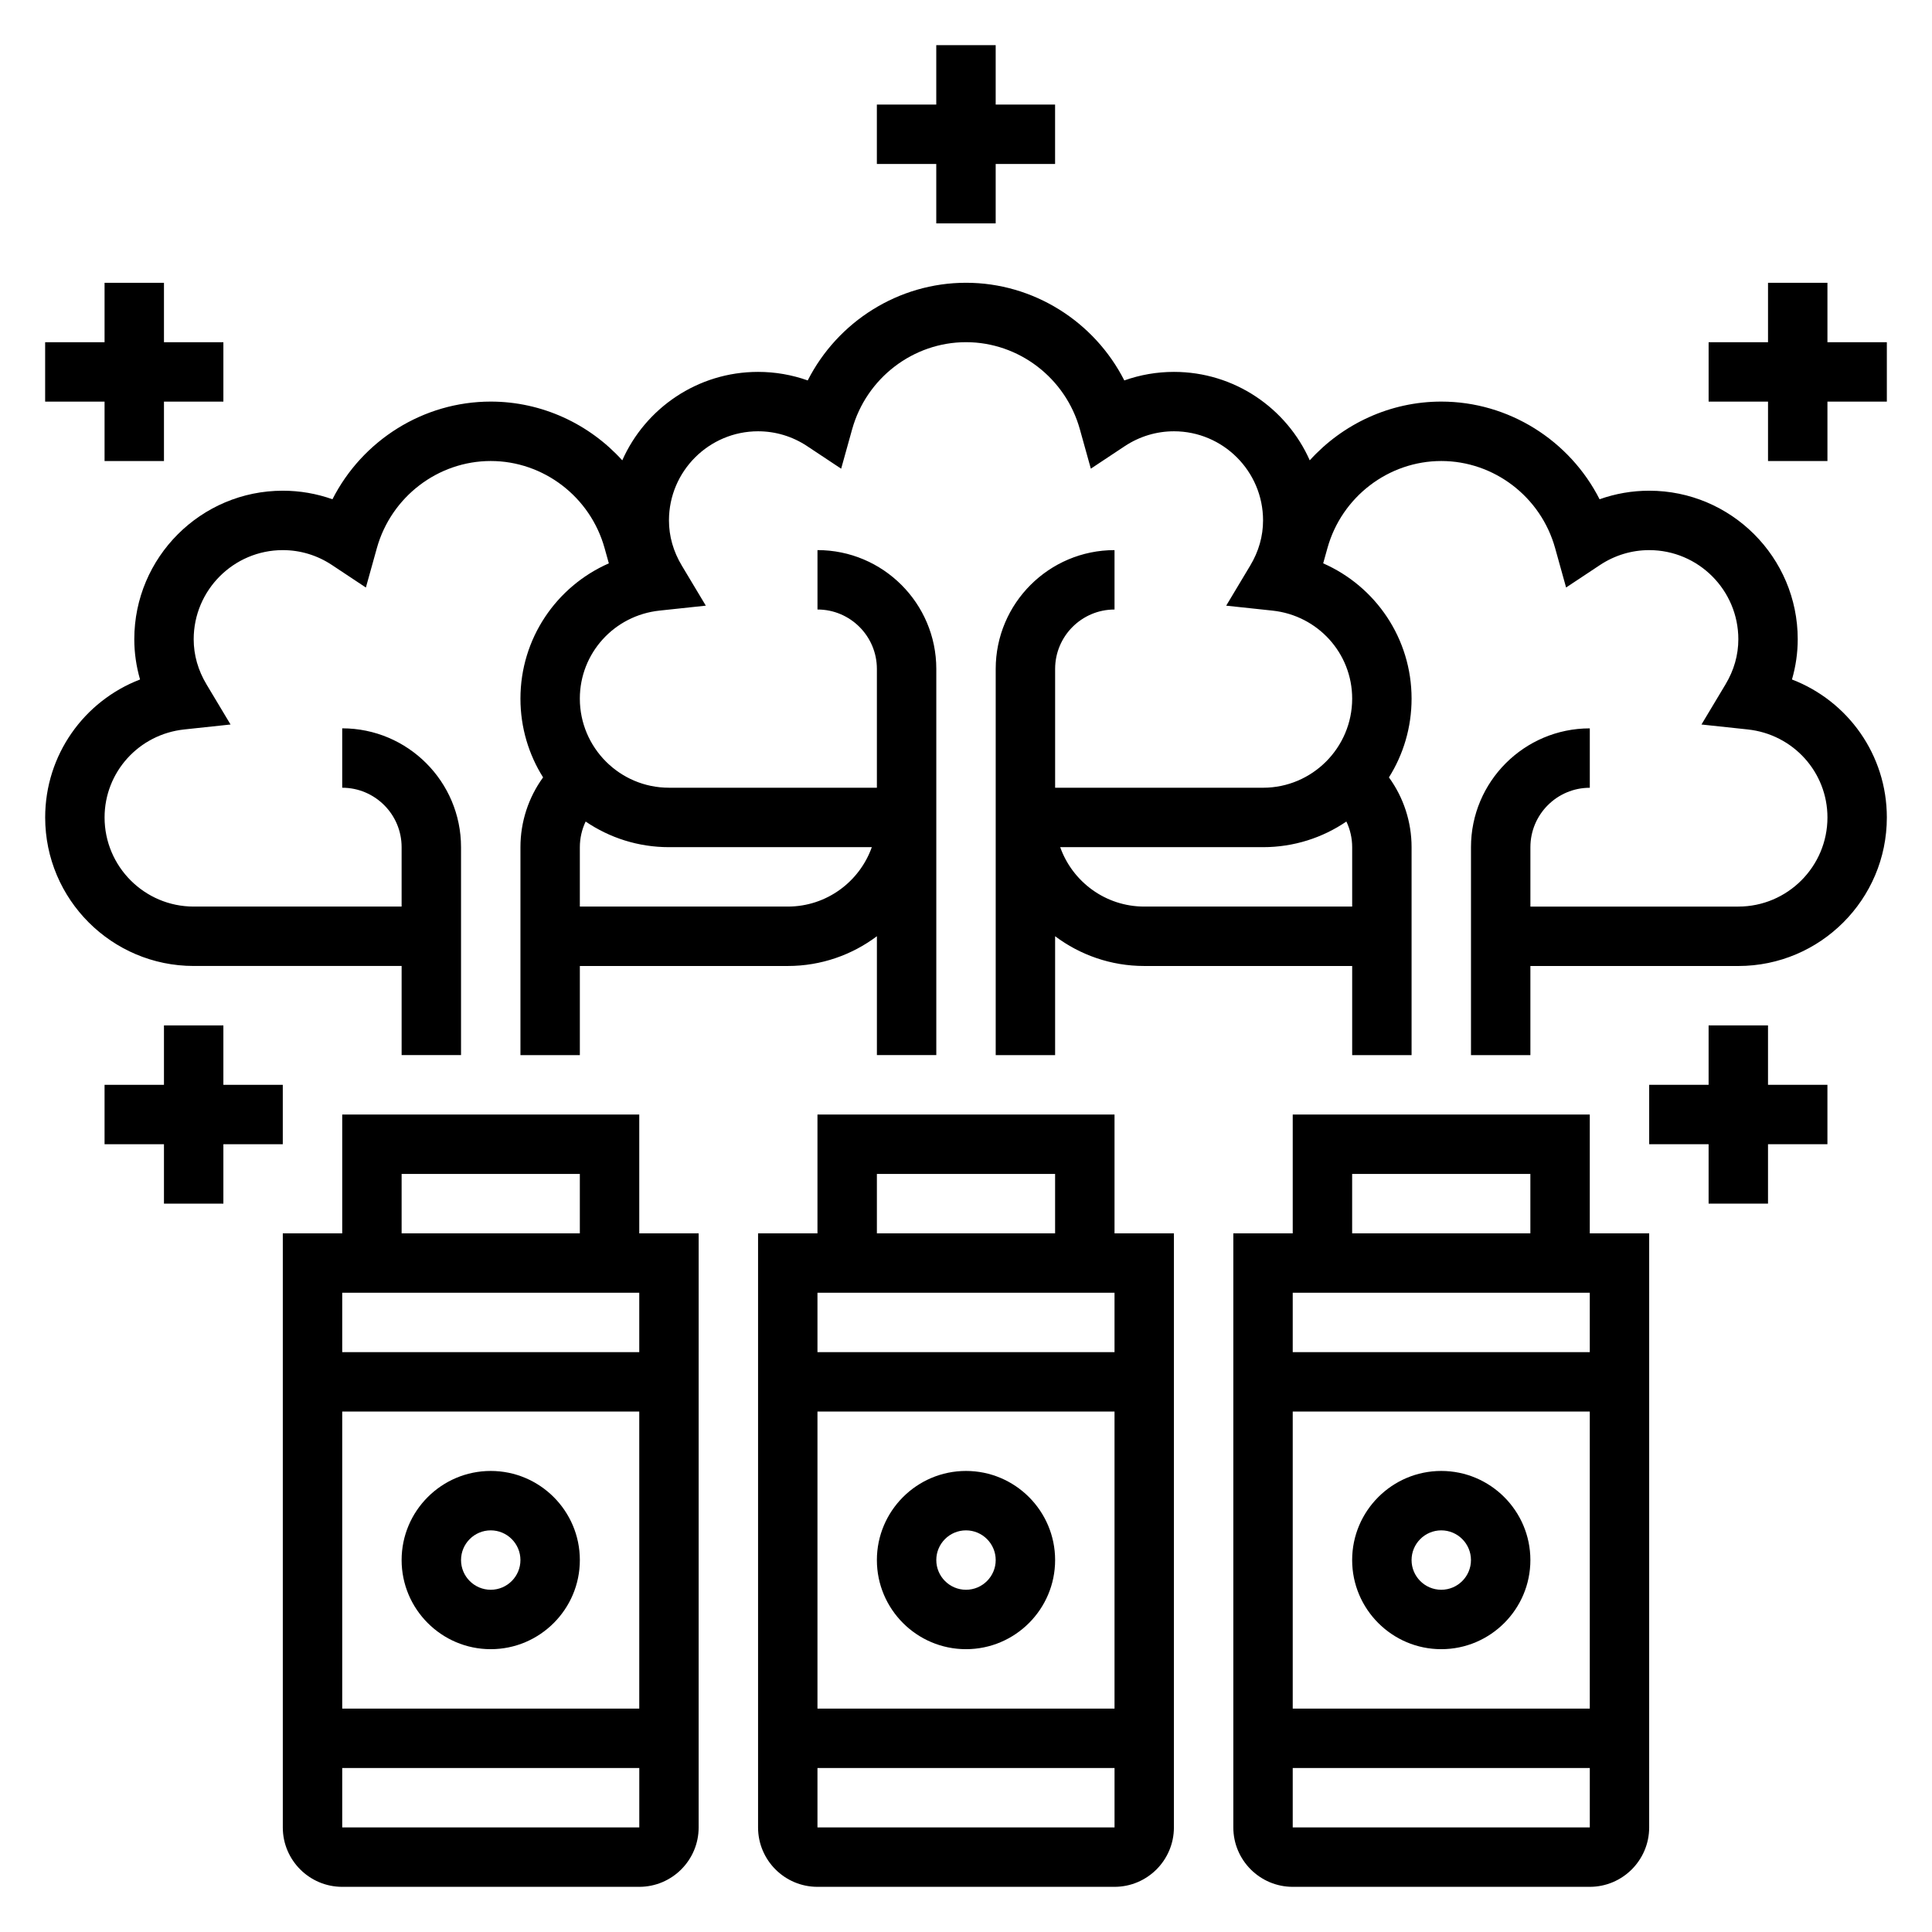
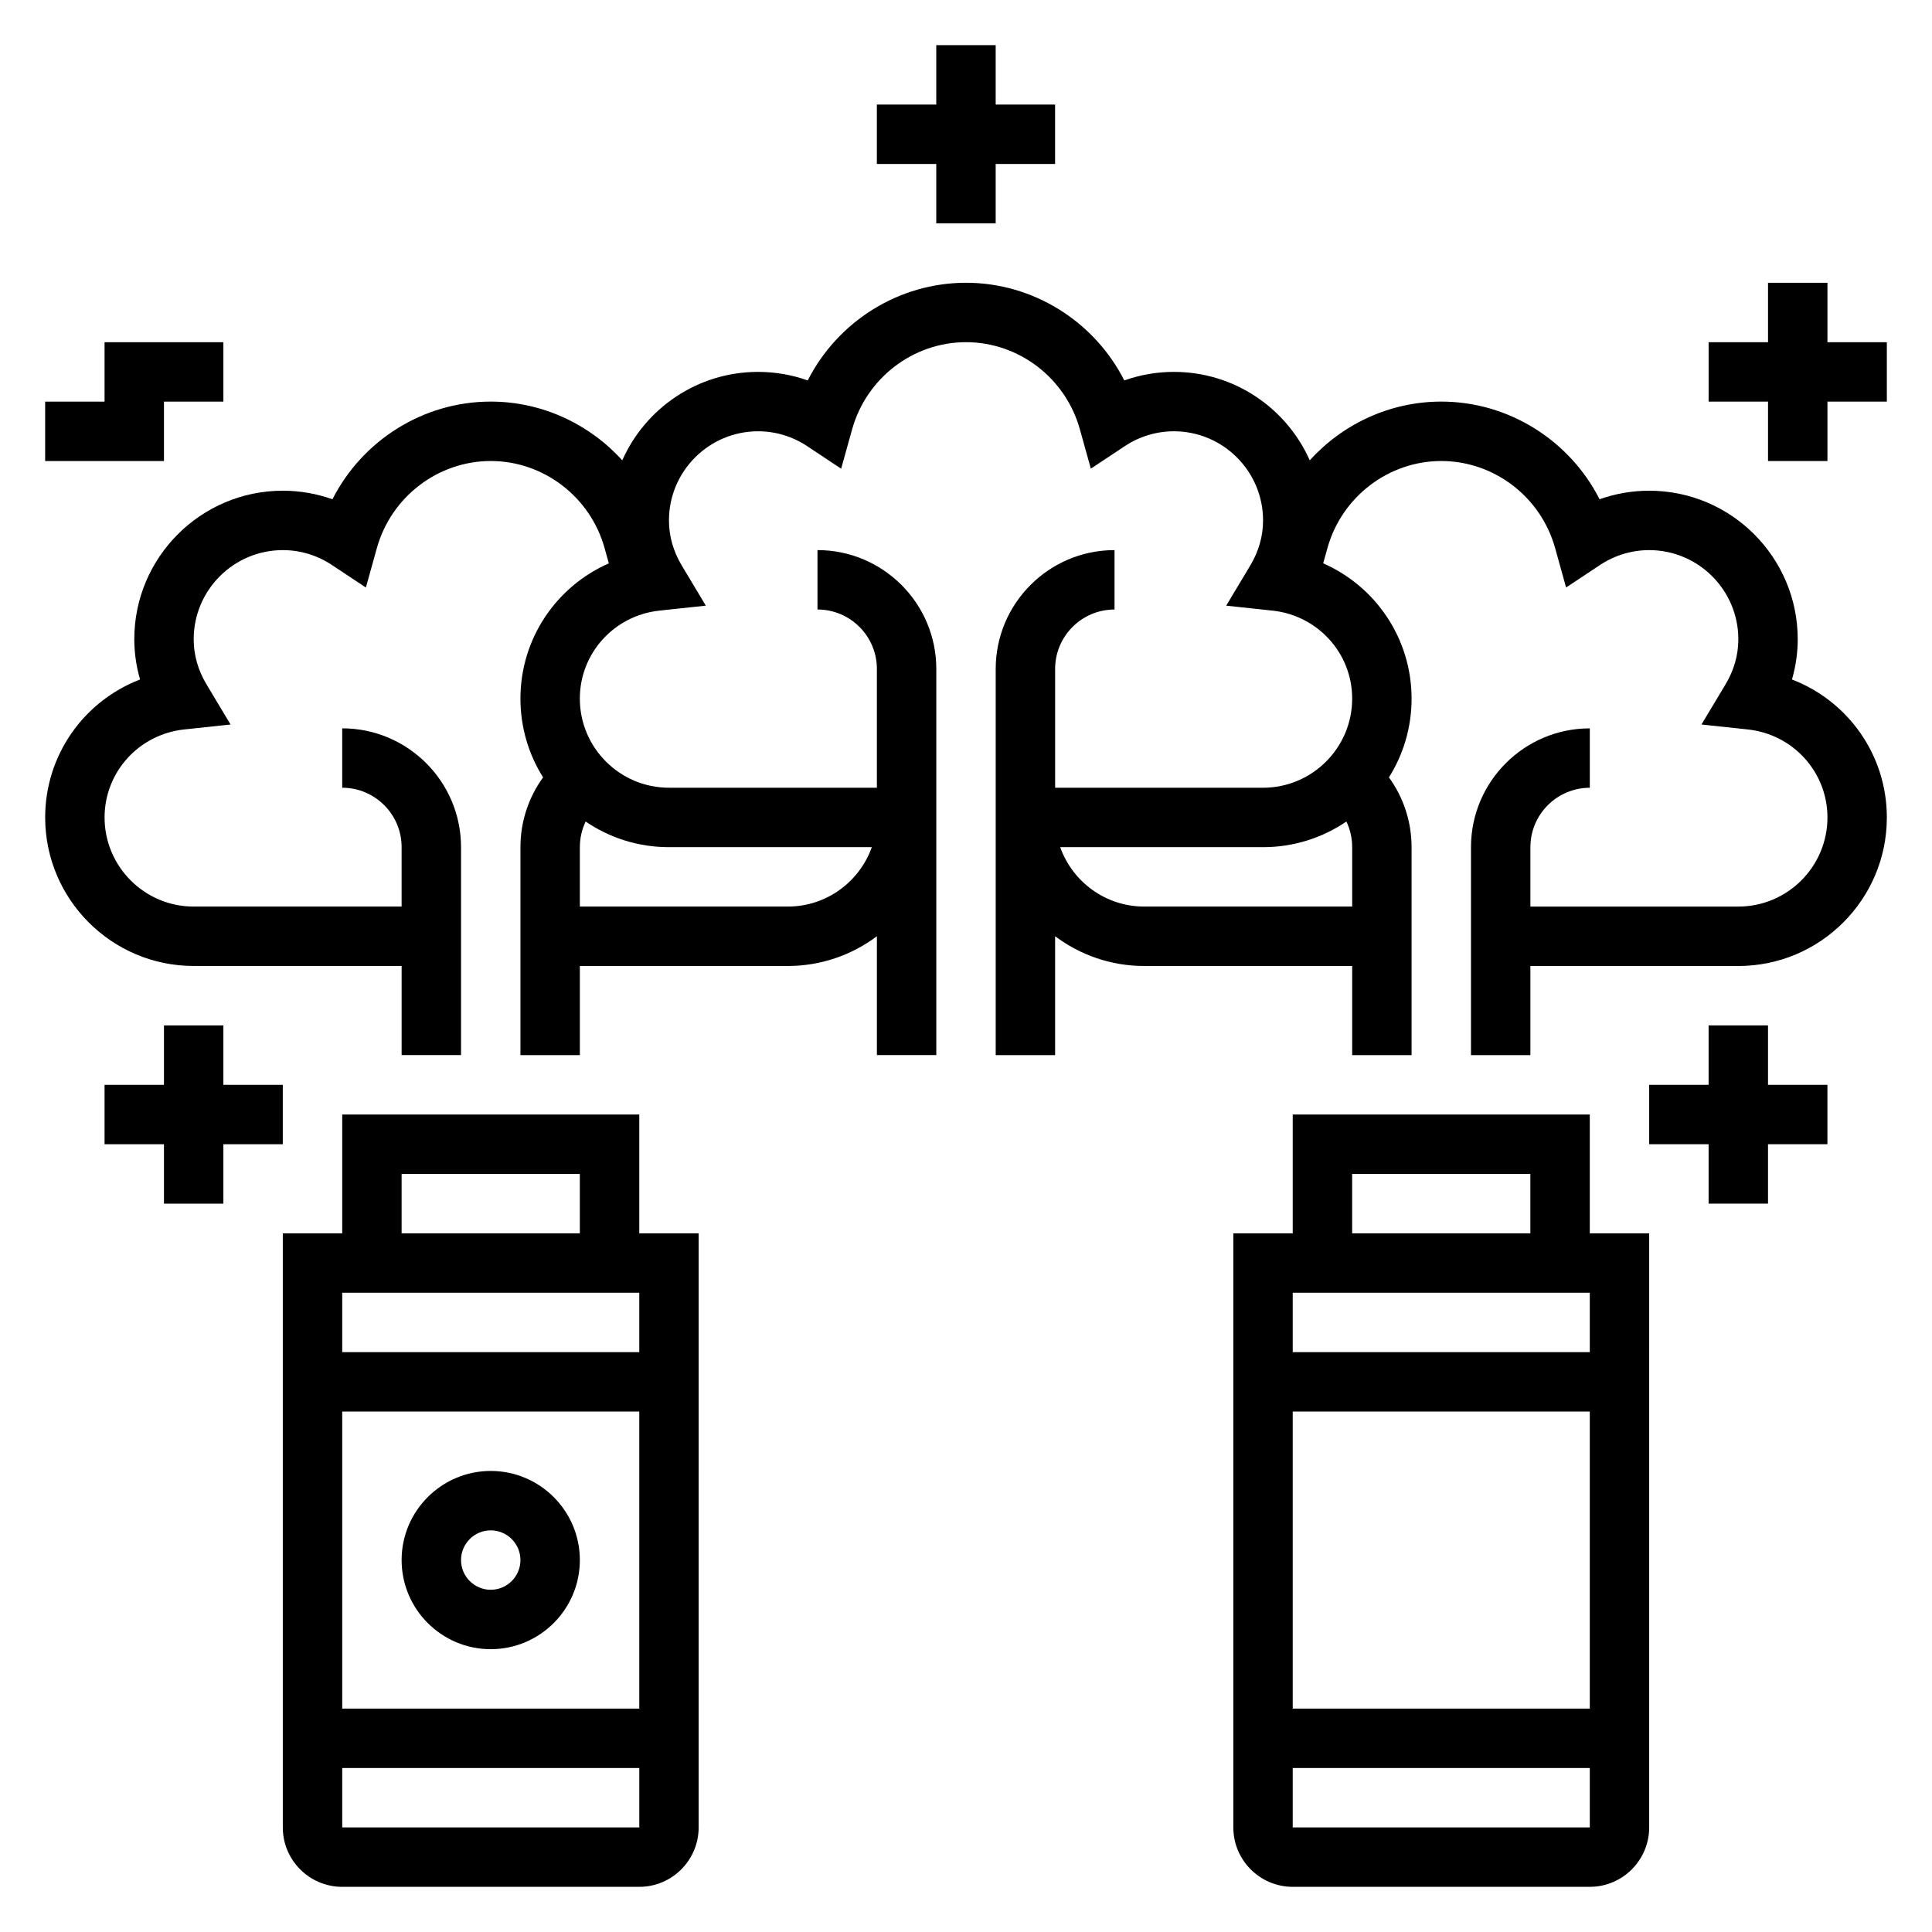
<svg xmlns="http://www.w3.org/2000/svg" fill="#000000" width="800px" height="800px" version="1.1" viewBox="144 144 512 512">
  <g>
    <path d="m274.05 581.05c13.02 0 23.617-10.598 23.617-23.617s-10.598-23.617-23.617-23.617-23.617 10.598-23.617 23.617c0 13.023 10.598 23.617 23.617 23.617zm0-31.488c4.344 0 7.871 3.535 7.871 7.871s-3.527 7.871-7.871 7.871-7.871-3.535-7.871-7.871 3.523-7.871 7.871-7.871z" />
    <path d="m313.41 439.36h-78.719v31.488h-15.746v157.44c0 8.684 7.062 15.742 15.742 15.742h78.719c8.684 0 15.742-7.062 15.742-15.742l0.004-157.44h-15.742zm-62.977 15.742h47.23v15.742h-47.23zm62.977 31.488v15.742l-78.719 0.004v-15.742zm0 31.488v78.719l-78.719 0.004v-78.723zm-78.719 110.21v-15.742h78.727v15.742z" />
-     <path d="m400 581.05c13.02 0 23.617-10.598 23.617-23.617s-10.598-23.617-23.617-23.617-23.617 10.598-23.617 23.617c0 13.023 10.594 23.617 23.617 23.617zm0-31.488c4.344 0 7.871 3.535 7.871 7.871s-3.527 7.871-7.871 7.871-7.871-3.535-7.871-7.871c-0.004-4.336 3.523-7.871 7.871-7.871z" />
-     <path d="m439.36 439.36h-78.723v31.488h-15.742v157.44c0 8.684 7.062 15.742 15.742 15.742h78.719c8.684 0 15.742-7.062 15.742-15.742l0.004-157.44h-15.742zm-62.977 15.742h47.23v15.742h-47.23zm62.977 31.488v15.742l-78.723 0.004v-15.742zm0 31.488v78.719l-78.723 0.004v-78.723zm-78.723 110.21v-15.742h78.727v15.742z" />
-     <path d="m525.95 581.05c13.02 0 23.617-10.598 23.617-23.617s-10.598-23.617-23.617-23.617-23.617 10.598-23.617 23.617c0.004 13.023 10.598 23.617 23.617 23.617zm0-31.488c4.344 0 7.871 3.535 7.871 7.871s-3.527 7.871-7.871 7.871-7.871-3.535-7.871-7.871 3.527-7.871 7.871-7.871z" />
    <path d="m565.31 439.36h-78.723v31.488h-15.742v157.44c0 8.684 7.062 15.742 15.742 15.742h78.719c8.684 0 15.742-7.062 15.742-15.742l0.004-157.44h-15.742zm-62.977 15.742h47.23v15.742h-47.23zm62.977 31.488v15.742l-78.723 0.004v-15.742zm0 31.488v78.719l-78.723 0.004v-78.723zm-78.723 110.21v-15.742h78.727v15.742z" />
-     <path d="m171.71 266.18h15.742v-15.746h15.746v-15.742h-15.746v-15.746h-15.742v15.746h-15.746v15.742h15.746z" />
+     <path d="m171.71 266.18h15.742v-15.746h15.746v-15.742h-15.746h-15.742v15.746h-15.746v15.742h15.746z" />
    <path d="m218.94 431.49h-15.742v-15.746h-15.746v15.746h-15.742v15.742h15.742v15.746h15.746v-15.746h15.742z" />
    <path d="m392.12 203.2h15.746v-15.746h15.742v-15.742h-15.742v-15.746h-15.746v15.746h-15.742v15.742h15.742z" />
    <path d="m628.29 234.69v-15.746h-15.746v15.746h-15.742v15.742h15.742v15.746h15.746v-15.746h15.742v-15.742z" />
    <path d="m612.54 415.74h-15.742v15.746h-15.746v15.742h15.746v15.746h15.742v-15.746h15.746v-15.742h-15.746z" />
    <path d="m618.89 324.07c1.008-3.481 1.527-7.07 1.527-10.668 0-21.703-17.656-39.359-39.359-39.359-4.512 0-8.949 0.77-13.152 2.266-7.93-15.602-24.074-25.883-41.953-25.883-13.555 0-26.113 5.91-34.855 15.57-6.117-13.797-19.949-23.441-35.992-23.441-4.512 0-8.949 0.77-13.152 2.266-7.93-15.602-24.074-25.883-41.949-25.883-17.879 0-34.023 10.281-41.949 25.883-4.207-1.496-8.645-2.266-13.156-2.266-16.043 0-29.875 9.645-35.992 23.441-8.746-9.656-21.301-15.57-34.855-15.57-17.879 0-34.023 10.281-41.949 25.883-4.207-1.496-8.645-2.266-13.156-2.266-21.703 0-39.359 17.656-39.359 39.359 0 3.598 0.52 7.188 1.527 10.668-14.855 5.707-25.145 20-25.145 36.562 0 21.703 17.656 39.359 39.359 39.359h55.105v23.617h15.742v-55.105c0-17.367-14.121-31.488-31.488-31.488v15.742c8.684 0 15.742 7.062 15.742 15.742v15.742l-55.102 0.008c-13.02 0-23.617-10.598-23.617-23.617 0-12.012 9.086-22.043 21.129-23.324l12.258-1.309-6.336-10.57c-2.281-3.793-3.434-7.84-3.434-12.027 0-13.02 10.598-23.617 23.617-23.617 4.621 0 9.117 1.355 12.996 3.93l9.02 5.984 2.906-10.43c3.789-13.605 16.203-23.098 30.184-23.098s26.395 9.492 30.172 23.09l1.125 4.031c-13.926 6.121-23.426 19.945-23.426 35.852 0 7.66 2.195 14.816 6 20.867-3.867 5.324-6 11.773-6 18.496v55.105h15.742v-23.617h55.105c8.855 0 17.035-2.945 23.617-7.887v31.5h15.742v-102.34c0-17.367-14.121-31.488-31.488-31.488v15.742c8.684 0 15.742 7.062 15.742 15.742v31.488h-55.105c-13.02 0-23.617-10.598-23.617-23.617 0-12.012 9.086-22.043 21.129-23.324l12.258-1.309-6.336-10.57c-2.281-3.789-3.43-7.836-3.43-12.023 0-13.02 10.598-23.617 23.617-23.617 4.621 0 9.117 1.355 12.996 3.93l9.02 5.984 2.906-10.43c3.789-13.605 16.203-23.098 30.184-23.098s26.395 9.492 30.172 23.09l2.906 10.43 9.02-5.984c3.891-2.566 8.383-3.922 13.004-3.922 13.02 0 23.617 10.598 23.617 23.617 0 4.188-1.148 8.234-3.434 12.027l-6.336 10.57 12.258 1.309c12.043 1.285 21.129 11.312 21.129 23.324 0 13.02-10.598 23.617-23.617 23.617h-55.105v-31.488c0-8.684 7.062-15.742 15.742-15.742v-15.742c-17.367 0-31.488 14.121-31.488 31.488v102.34h15.742v-31.504c6.586 4.941 14.766 7.887 23.621 7.887h55.105v23.617h15.742v-55.105c0-6.723-2.133-13.168-6-18.492 3.805-6.055 6-13.211 6-20.871 0-15.91-9.5-29.734-23.426-35.855l1.125-4.031c3.777-13.594 16.191-23.086 30.172-23.086s26.395 9.492 30.172 23.09l2.906 10.43 9.02-5.984c3.891-2.566 8.387-3.922 13.008-3.922 13.02 0 23.617 10.598 23.617 23.617 0 4.188-1.148 8.234-3.434 12.027l-6.336 10.57 12.258 1.309c12.043 1.285 21.129 11.312 21.129 23.324 0 13.02-10.598 23.617-23.617 23.617h-55.105v-15.742c0-8.684 7.062-15.742 15.742-15.742v-15.742c-17.367 0-31.488 14.121-31.488 31.488v55.105h15.742v-23.617h55.105c21.703 0 39.359-17.656 39.359-39.359 0.004-16.57-10.285-30.863-25.141-36.57zm-319.69 37.645c6.301 4.289 13.902 6.793 22.082 6.793h53.758c-3.25 9.164-12.004 15.742-22.27 15.742h-55.105v-15.742c0.004-2.387 0.539-4.699 1.535-6.793zm203.14 22.535h-55.105c-10.266 0-19.02-6.582-22.27-15.742h53.758c8.18 0 15.785-2.504 22.082-6.793 1 2.094 1.535 4.406 1.535 6.793z" />
  </g>
</svg>